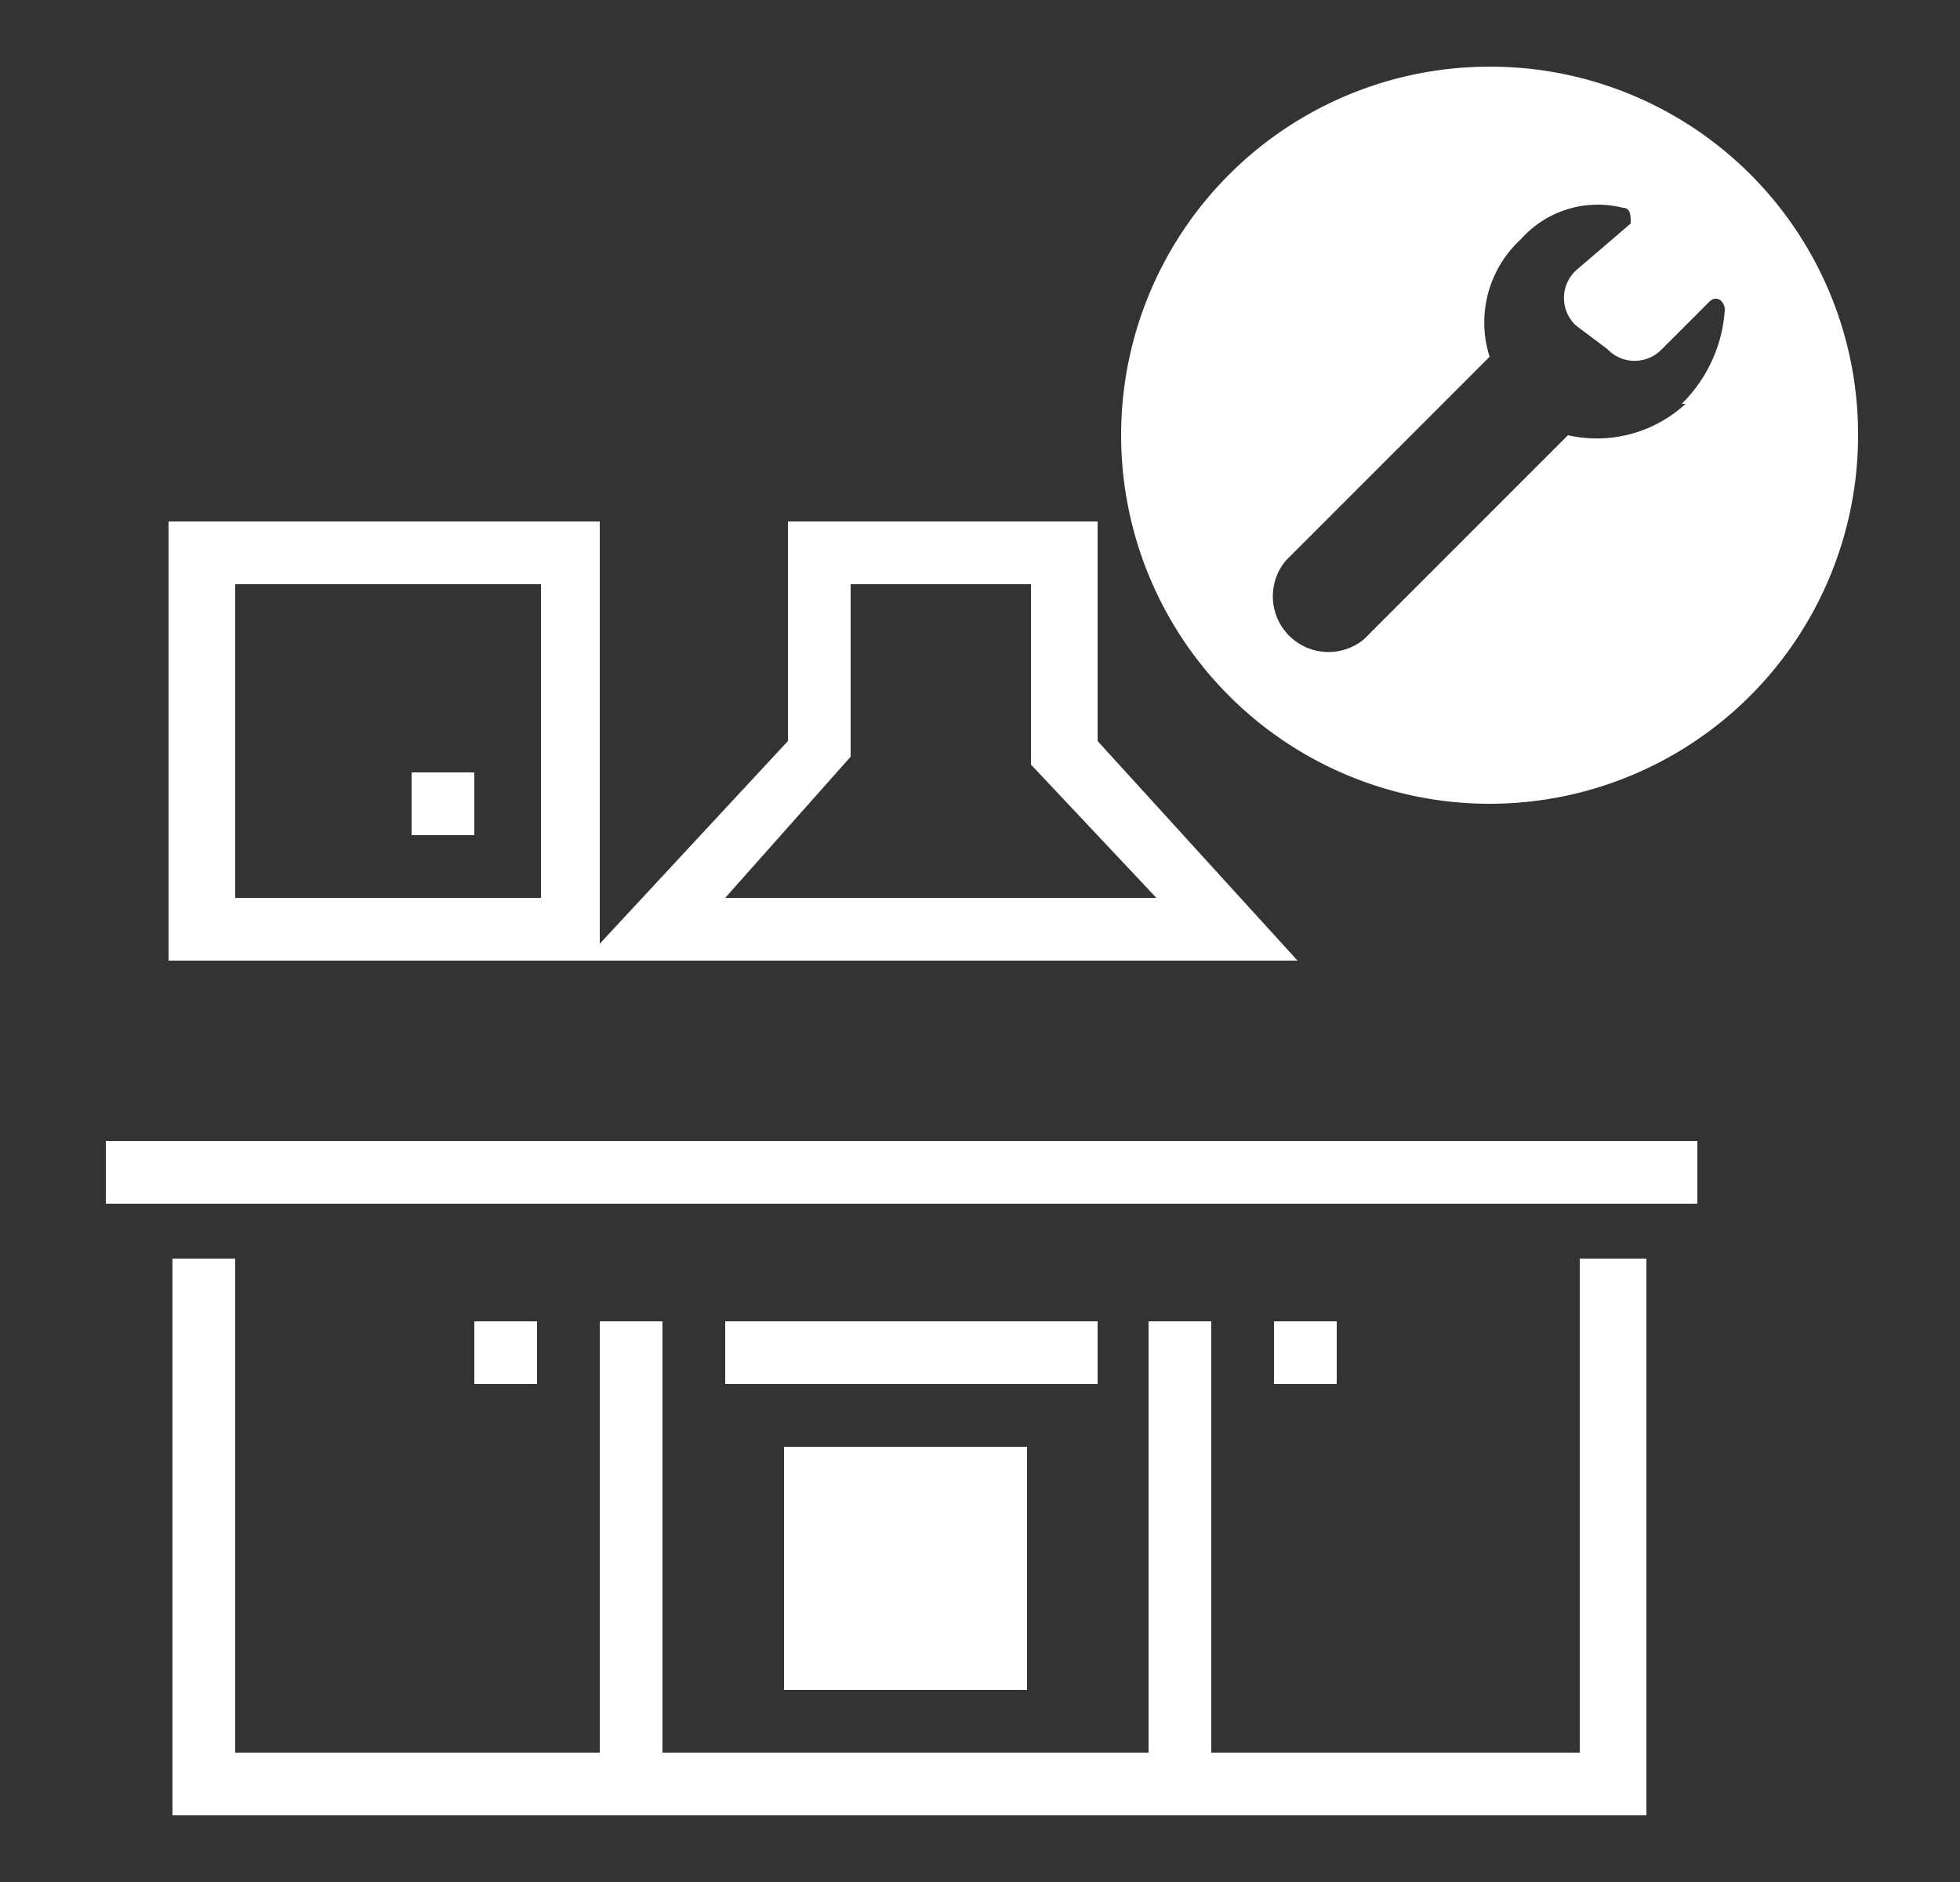
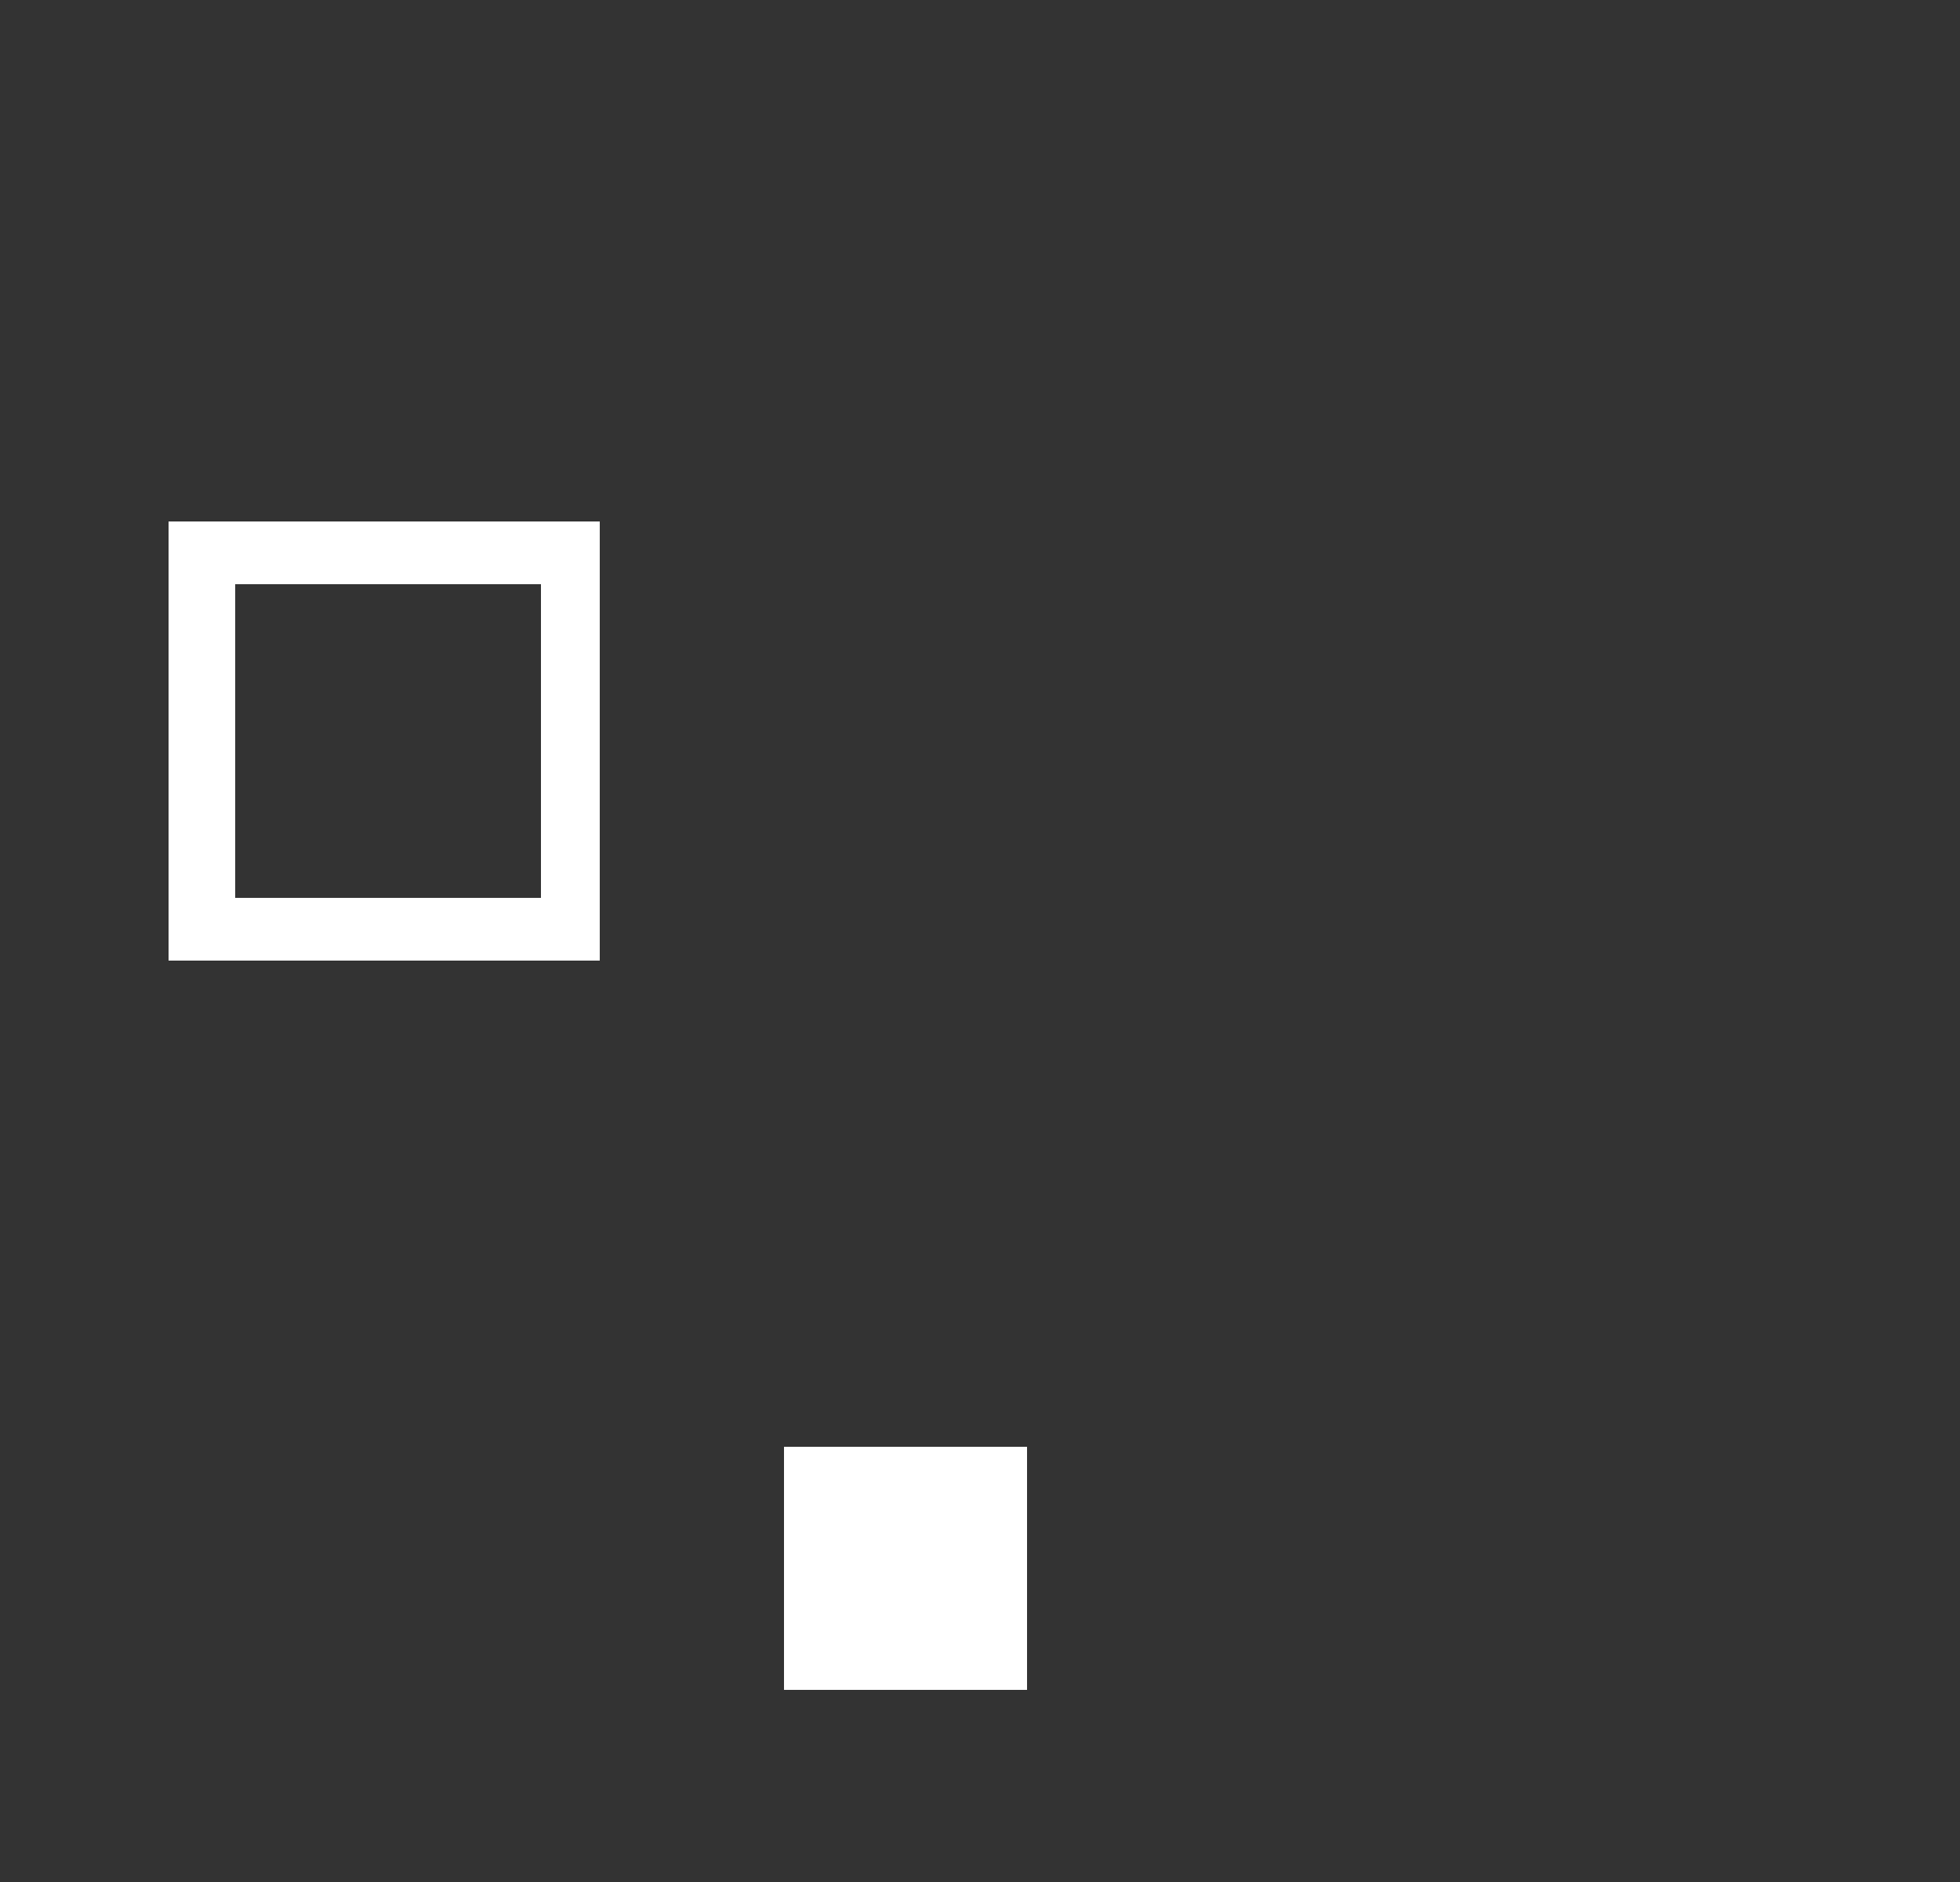
<svg xmlns="http://www.w3.org/2000/svg" id="Ebene_1" data-name="Ebene 1" viewBox="0 0 25 24">
  <rect x="0" y="0" width="25" height="24" fill="#333333" stroke="none" />
  <defs>
    <style>.cls-1__kuechenmontage_hell{fill:#fff}</style>
  </defs>
-   <path class="cls-1__kuechenmontage_hell" d="M16.55 12.25h-9.1l2.6-2.8v-2.8H14v2.8zm-7.3-.8h5.5l-1.6-1.7v-2.3h-2.3v2.2zM20.15 16.05v6.3h-4.7v-5.5h-.8v5.5h-6.2v-5.5h-.8v5.5H3v-6.3h-.8v7.1H21v-7.1zM1.35 14.55h20.3v.8H1.35z" />
  <path class="cls-1__kuechenmontage_hell" d="M10 18.45h3.1v3.1H10zM7.65 12.25h-5.5v-5.6h5.5zM3 11.45h3.9v-4H3z" />
-   <path class="cls-1__kuechenmontage_hell" d="M5.25 9.85h.8v.8h-.8zM6.05 16.85h.8v.8h-.8zM16.25 16.85h.8v.8h-.8zM9.25 16.85H14v.8H9.25zM19 .85a4.7 4.7 0 104.7 4.7A4.69 4.69 0 0019 .85zm2.5 4.3a1.67 1.67 0 01-1.5.4l-2.6 2.6a.71.71 0 01-1-1l2.6-2.6a1.44 1.44 0 01.4-1.5 1.31 1.31 0 011.3-.4c.1 0 .1.1.1.2l-.7.6a.48.48 0 000 .7l.4.3a.48.48 0 00.7 0l.6-.6c.1-.1.2 0 .2.1a1.85 1.85 0 01-.55 1.2z" />
</svg>